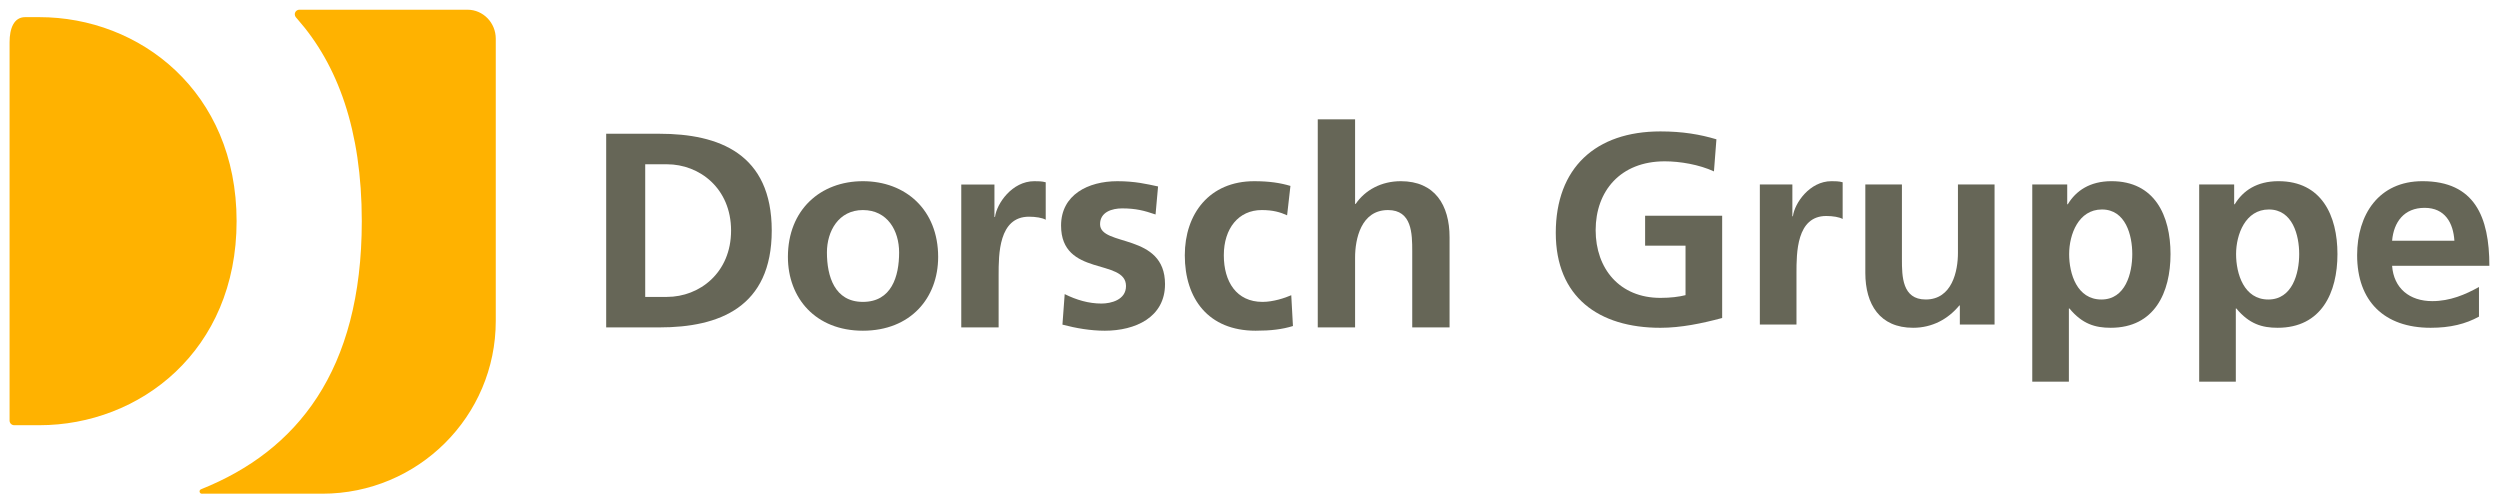
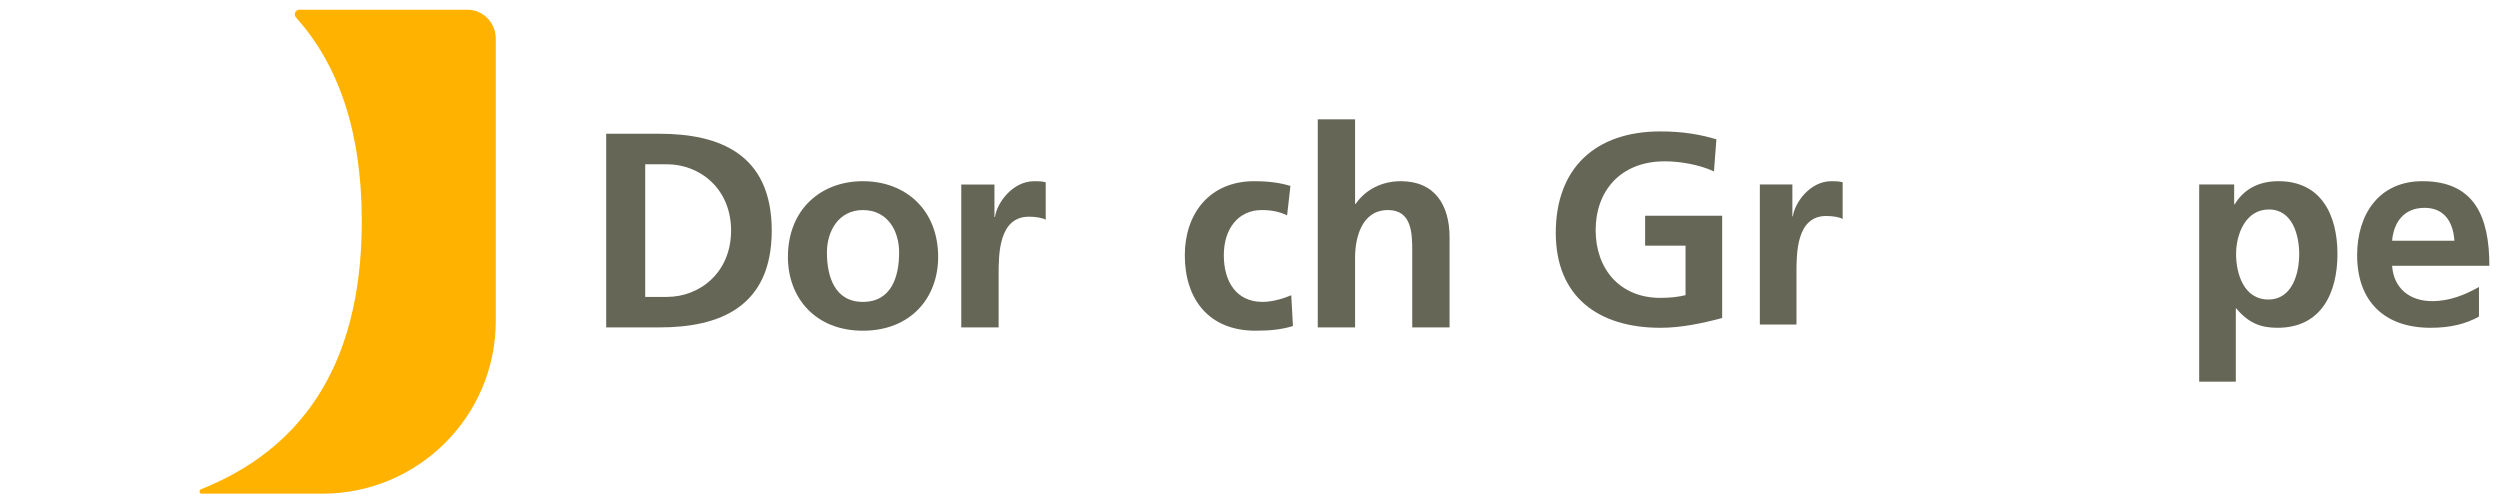
<svg xmlns="http://www.w3.org/2000/svg" version="1.1" width="892.913" height="180" id="svg6056">
  <defs id="defs6058" />
  <g transform="translate(86.717,-406.782)" id="layer1">
    <g transform="matrix(3.344,0,0,3.344,-968.496,-156.125)" id="g6097">
      <path d="m 285.25,221.067 c -0.135,0 -0.246,-0.111 -0.246,-0.247 0,-0.102 0.062,-0.189 0.151,-0.225 l 0.075,-0.033 c 10.119,-4.066 17.102,-12.566 17.102,-28.609 0,-9.74 -2.578,-16.699 -6.867,-21.574 l -0.175,-0.201 c -0.071,-0.084 -0.115,-0.196 -0.115,-0.316 0,-0.271 0.221,-0.491 0.495,-0.491 l 0.246,0 17.707,0 c 1.666,0 3.018,1.385 3.018,3.096 l 0,7.287 0,15.887 0,6.973 c 0,10.19 -8.299,18.45 -18.535,18.45 l -6.772,0 -6.01,0 -0.074,0.002 z" id="path4609" style="fill:#ffb200;fill-opacity:1;fill-rule:nonzero;stroke:none" />
-       <path d="m 265.207,213.749 c -0.273,0 -0.495,-0.22 -0.495,-0.492 l 0,-0.142 0,-39.894 0,-0.379 c 0,-1.479 0.465,-2.678 1.665,-2.678 l 1.514,0 c 10.717,0 21.069,7.933 21.069,21.79 0,13.861 -10.351,21.795 -21.069,21.795 l -2.519,0 -0.165,0 z" id="path4611" style="fill:#ffb200;fill-opacity:1;fill-rule:nonzero;stroke:none" />
      <path d="m 328.435,182.619 5.688,0 c 6.37,0 11.995,2.135 11.995,10.341 0,8.207 -5.625,10.342 -11.995,10.342 l -5.688,0 0,-20.684 z m 4.169,17.426 2.321,0 c 3.484,0 6.849,-2.581 6.849,-7.085 0,-4.504 -3.365,-7.081 -6.849,-7.081 l -2.321,0 0,14.166 z" id="path4613" style="fill:#666657;fill-opacity:1;fill-rule:nonzero;stroke:none" />
      <path d="m 355.853,187.686 c 4.556,0 8.039,3.05 8.039,8.09 0,4.386 -2.947,7.88 -8.039,7.88 -5.06,0 -8.008,-3.494 -8.008,-7.88 0,-5.04 3.484,-8.09 8.008,-8.09 m 0,12.891 c 3.066,0 3.87,-2.728 3.87,-5.276 0,-2.341 -1.25,-4.532 -3.87,-4.532 -2.59,0 -3.841,2.251 -3.841,4.532 0,2.52 0.805,5.276 3.841,5.276" id="path4615" style="fill:#666657;fill-opacity:1;fill-rule:nonzero;stroke:none" />
      <path d="m 366.362,188.041 3.542,0 0,3.466 0.06,0 c 0.179,-1.421 1.816,-3.821 4.197,-3.821 0.388,0 0.804,0 1.22,0.117 l 0,4.001 c -0.356,-0.209 -1.073,-0.326 -1.786,-0.326 -3.244,0 -3.244,4.031 -3.244,6.223 l 0,5.601 -3.99,0 0,-15.261 z" id="path4617" style="fill:#666657;fill-opacity:1;fill-rule:nonzero;stroke:none" />
-       <path d="m 387.11,191.241 c -1.22,-0.416 -2.112,-0.65 -3.571,-0.65 -1.073,0 -2.354,0.384 -2.354,1.688 0,2.429 6.938,0.891 6.938,6.402 0,3.555 -3.186,4.975 -6.43,4.975 -1.519,0 -3.066,-0.265 -4.526,-0.65 l 0.24,-3.26 c 1.25,0.623 2.56,1.009 3.929,1.009 1.011,0 2.62,-0.386 2.62,-1.867 0,-2.994 -6.936,-0.949 -6.936,-6.46 0,-3.289 2.888,-4.741 6.014,-4.741 1.875,0 3.096,0.295 4.346,0.561 l -0.269,2.994 z" id="path4619" style="fill:#666657;fill-opacity:1;fill-rule:nonzero;stroke:none" />
      <path d="m 401.162,191.33 c -0.714,-0.326 -1.489,-0.561 -2.709,-0.561 -2.471,0 -4.05,1.954 -4.05,4.83 0,2.815 1.341,4.979 4.139,4.979 1.131,0 2.382,-0.415 3.065,-0.713 l 0.18,3.291 c -1.161,0.355 -2.353,0.5 -3.99,0.5 -5.031,0 -7.561,-3.405 -7.561,-8.057 0,-4.418 2.621,-7.912 7.414,-7.912 1.606,0 2.768,0.177 3.869,0.504 l -0.356,3.14 z" id="path4621" style="fill:#666657;fill-opacity:1;fill-rule:nonzero;stroke:none" />
      <path d="m 404.437,181.076 3.987,0 0,9.039 0.061,0 c 1.012,-1.481 2.739,-2.429 4.821,-2.429 3.634,0 5.209,2.547 5.209,5.984 l 0,9.633 -3.987,0 0,-8.149 c 0,-1.867 -0.029,-4.385 -2.589,-4.385 -2.889,0 -3.515,3.111 -3.515,5.067 l 0,7.466 -3.987,0 0,-22.226 z" id="path4623" style="fill:#666657;fill-opacity:1;fill-rule:nonzero;stroke:none" />
      <path d="m 446.753,186.64 c -1.575,-0.728 -3.618,-1.076 -5.254,-1.076 -4.754,0 -7.381,3.196 -7.381,7.35 0,4.126 2.567,7.235 6.916,7.235 1.109,0 1.982,-0.117 2.684,-0.291 l 0,-5.287 -4.317,0 0,-3.195 8.229,0 0,10.922 c -2.159,0.581 -4.407,1.046 -6.595,1.046 -6.595,0 -11.176,-3.283 -11.176,-10.139 0,-6.944 4.26,-10.836 11.176,-10.836 2.362,0 4.232,0.319 5.982,0.843 l -0.264,3.429 z" id="path4625" style="fill:#666657;fill-opacity:1;fill-rule:nonzero;stroke:none" />
      <path d="m 451.654,188.034 3.475,0 0,3.399 0.058,0 c 0.175,-1.394 1.781,-3.748 4.115,-3.748 0.38,0 0.789,0 1.198,0.116 l 0,3.921 c -0.351,-0.203 -1.052,-0.319 -1.752,-0.319 -3.18,0 -3.18,3.95 -3.18,6.1 l 0,5.491 -3.913,0 0,-14.961 z" id="path4627" style="fill:#666657;fill-opacity:1;fill-rule:nonzero;stroke:none" />
-       <path d="m 476.724,202.995 -3.708,0 0,-2.034 -0.056,0 c -1.198,1.452 -2.89,2.382 -4.933,2.382 -3.56,0 -5.106,-2.499 -5.106,-5.867 l 0,-9.443 3.909,0 0,7.989 c 0,1.83 0.029,4.3 2.539,4.3 2.831,0 3.444,-3.051 3.444,-4.969 l 0,-7.32 3.911,0 0,14.961 z" id="path4629" style="fill:#666657;fill-opacity:1;fill-rule:nonzero;stroke:none" />
-       <path d="m 480.75,188.034 3.735,0 0,2.12 0.06,0 c 0.876,-1.451 2.362,-2.469 4.669,-2.469 4.61,0 6.304,3.66 6.304,7.786 0,4.096 -1.694,7.872 -6.391,7.872 -1.663,0 -3.035,-0.406 -4.406,-2.062 l -0.059,0 0,7.814 -3.911,0 0,-21.061 z m 3.94,7.438 c 0,2.12 0.848,4.851 3.444,4.851 2.569,0 3.299,-2.789 3.299,-4.851 0,-2.005 -0.701,-4.765 -3.24,-4.765 -2.51,0 -3.502,2.672 -3.502,4.765" id="path4631" style="fill:#666657;fill-opacity:1;fill-rule:nonzero;stroke:none" />
      <path d="m 498.58,188.034 3.736,0 0,2.12 0.06,0 c 0.874,-1.451 2.362,-2.469 4.669,-2.469 4.61,0 6.303,3.66 6.303,7.786 0,4.096 -1.692,7.872 -6.39,7.872 -1.663,0 -3.036,-0.406 -4.409,-2.062 l -0.056,0 0,7.814 -3.913,0 0,-21.061 z m 3.941,7.438 c 0,2.12 0.848,4.851 3.442,4.851 2.57,0 3.299,-2.789 3.299,-4.851 0,-2.005 -0.7,-4.765 -3.239,-4.765 -2.51,0 -3.502,2.672 -3.502,4.765" id="path4633" style="fill:#666657;fill-opacity:1;fill-rule:nonzero;stroke:none" />
      <path d="m 528.464,202.152 c -1.429,0.785 -3.062,1.191 -5.165,1.191 -4.961,0 -7.849,-2.848 -7.849,-7.756 0,-4.329 2.304,-7.902 6.975,-7.902 5.574,0 7.149,3.806 7.149,9.035 l -10.389,0 c 0.174,2.41 1.867,3.776 4.29,3.776 1.897,0 3.531,-0.696 4.989,-1.511 l 0,3.167 z m -2.626,-8.105 c -0.116,-1.889 -0.993,-3.515 -3.18,-3.515 -2.19,0 -3.299,1.51 -3.473,3.515 l 6.652,0 z" id="path4635" style="fill:#666657;fill-opacity:1;fill-rule:nonzero;stroke:none" />
    </g>
  </g>
</svg>